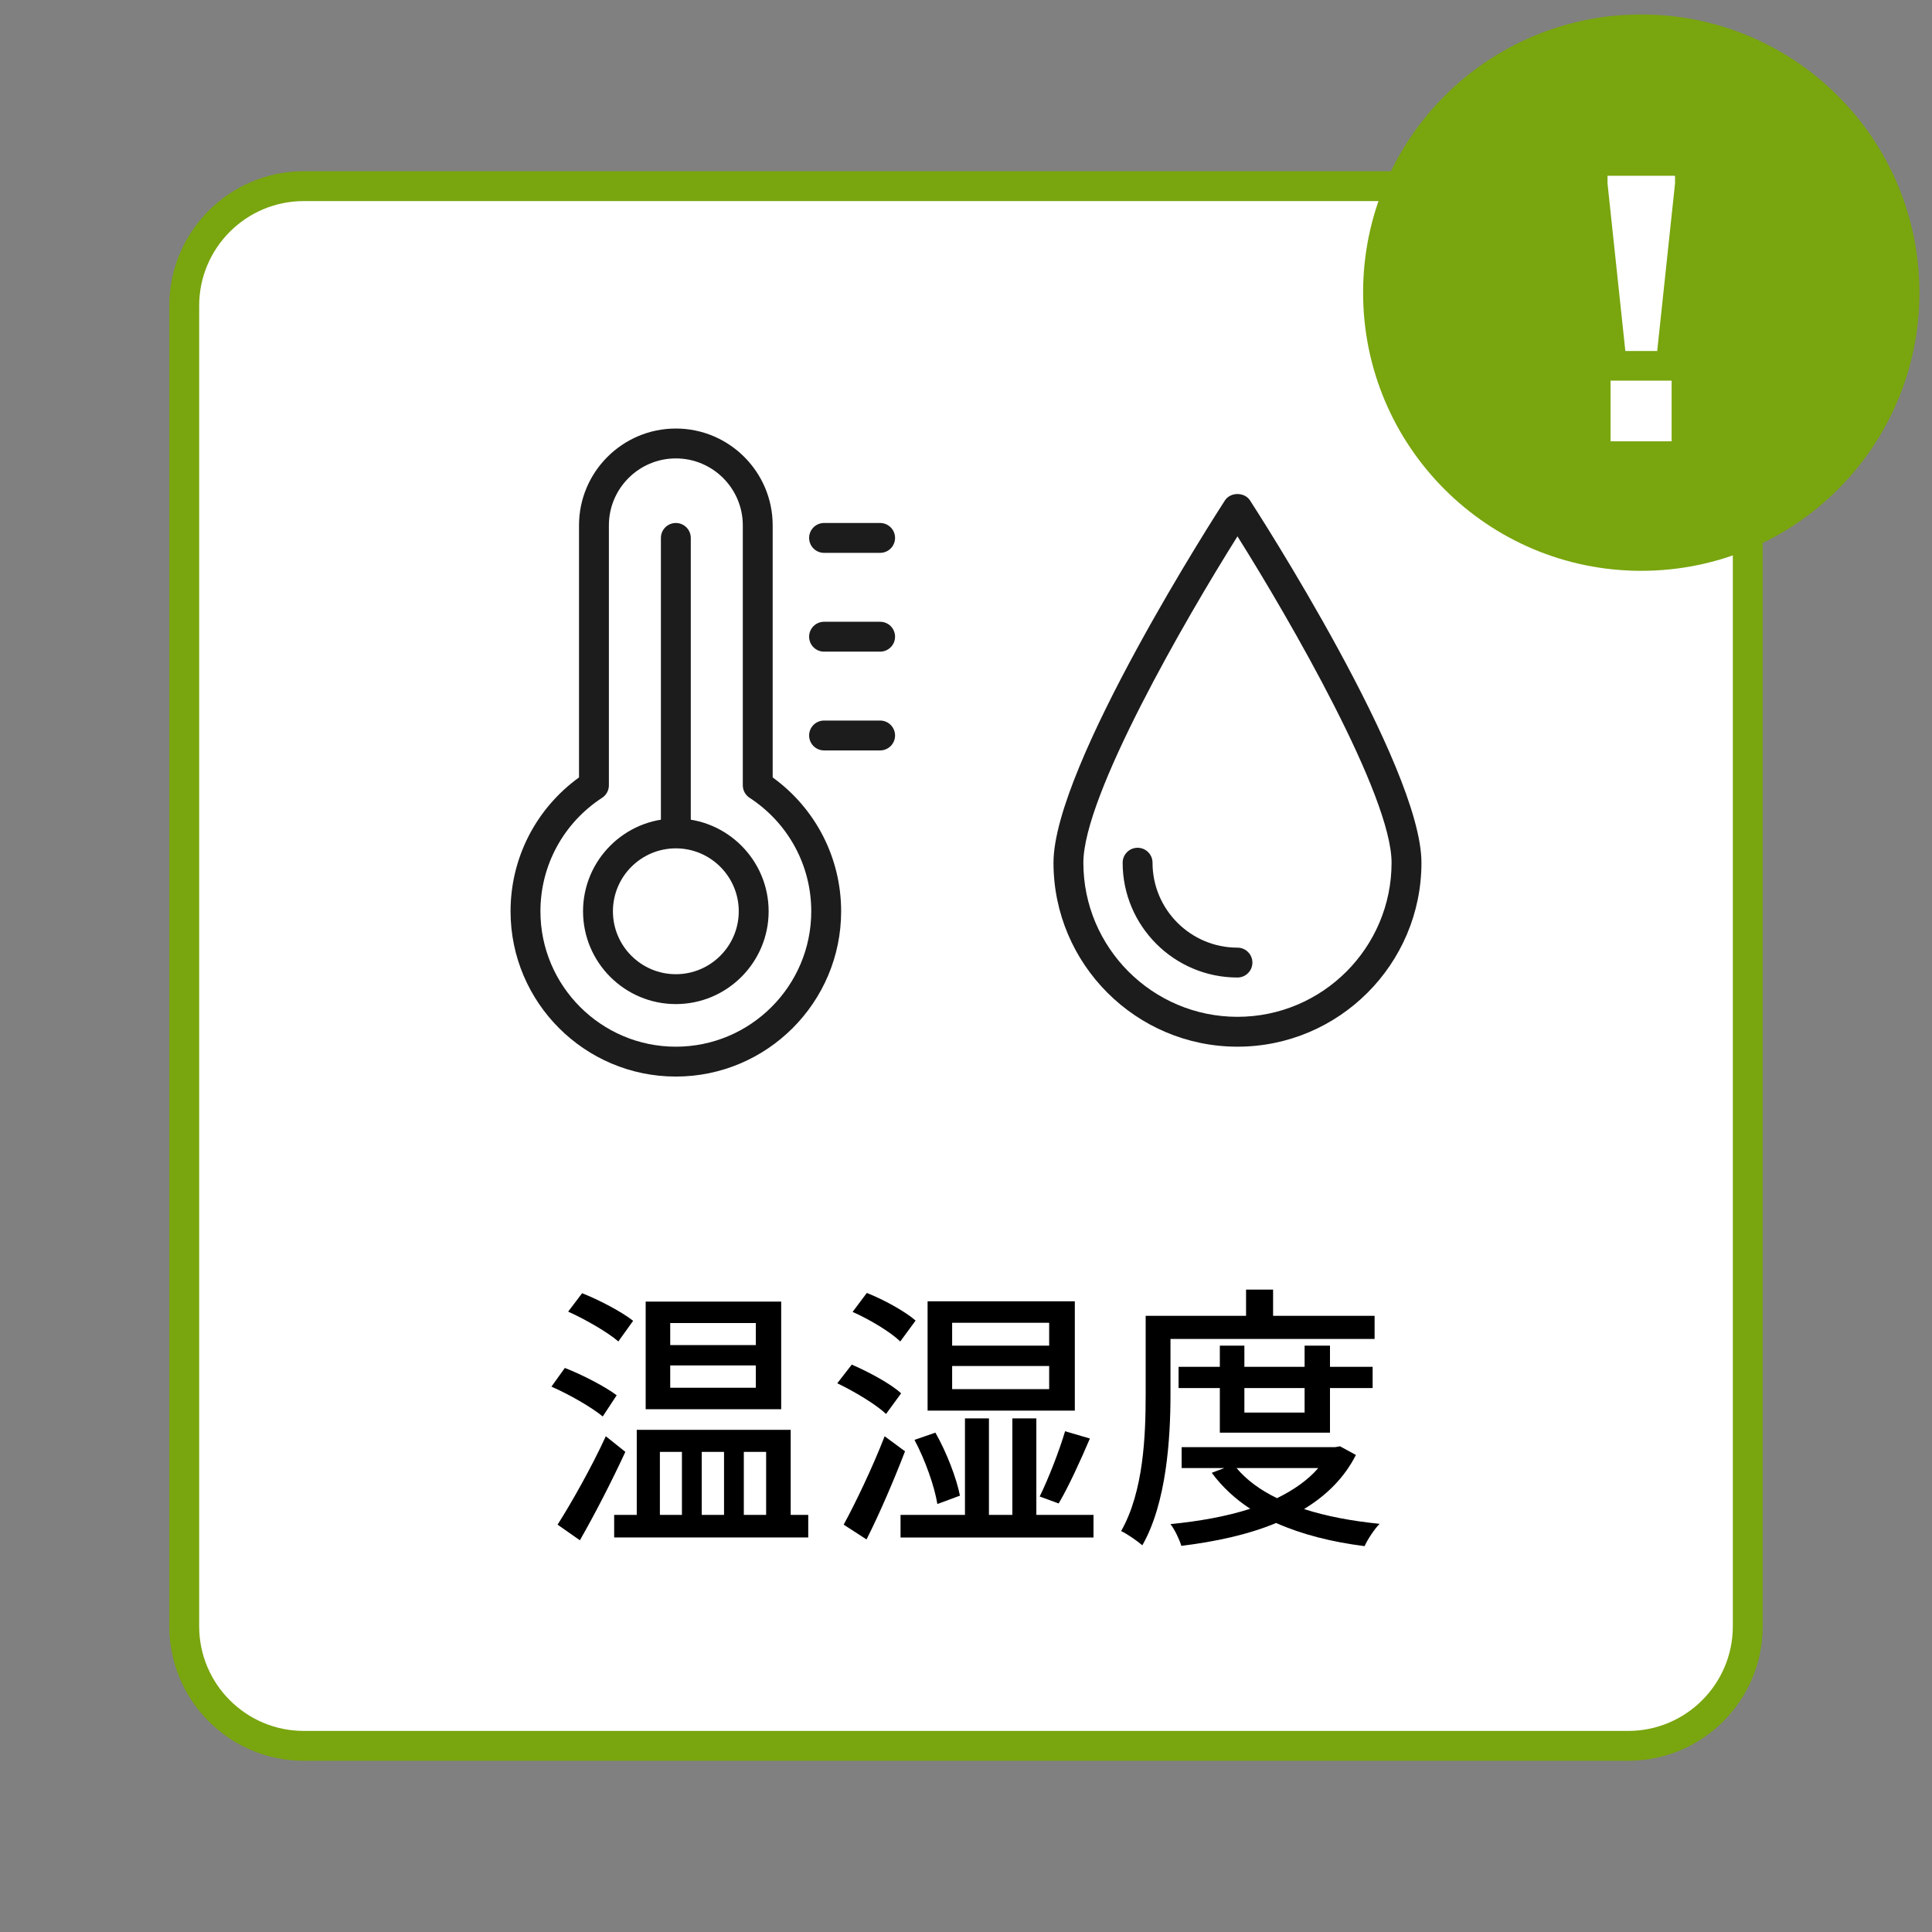
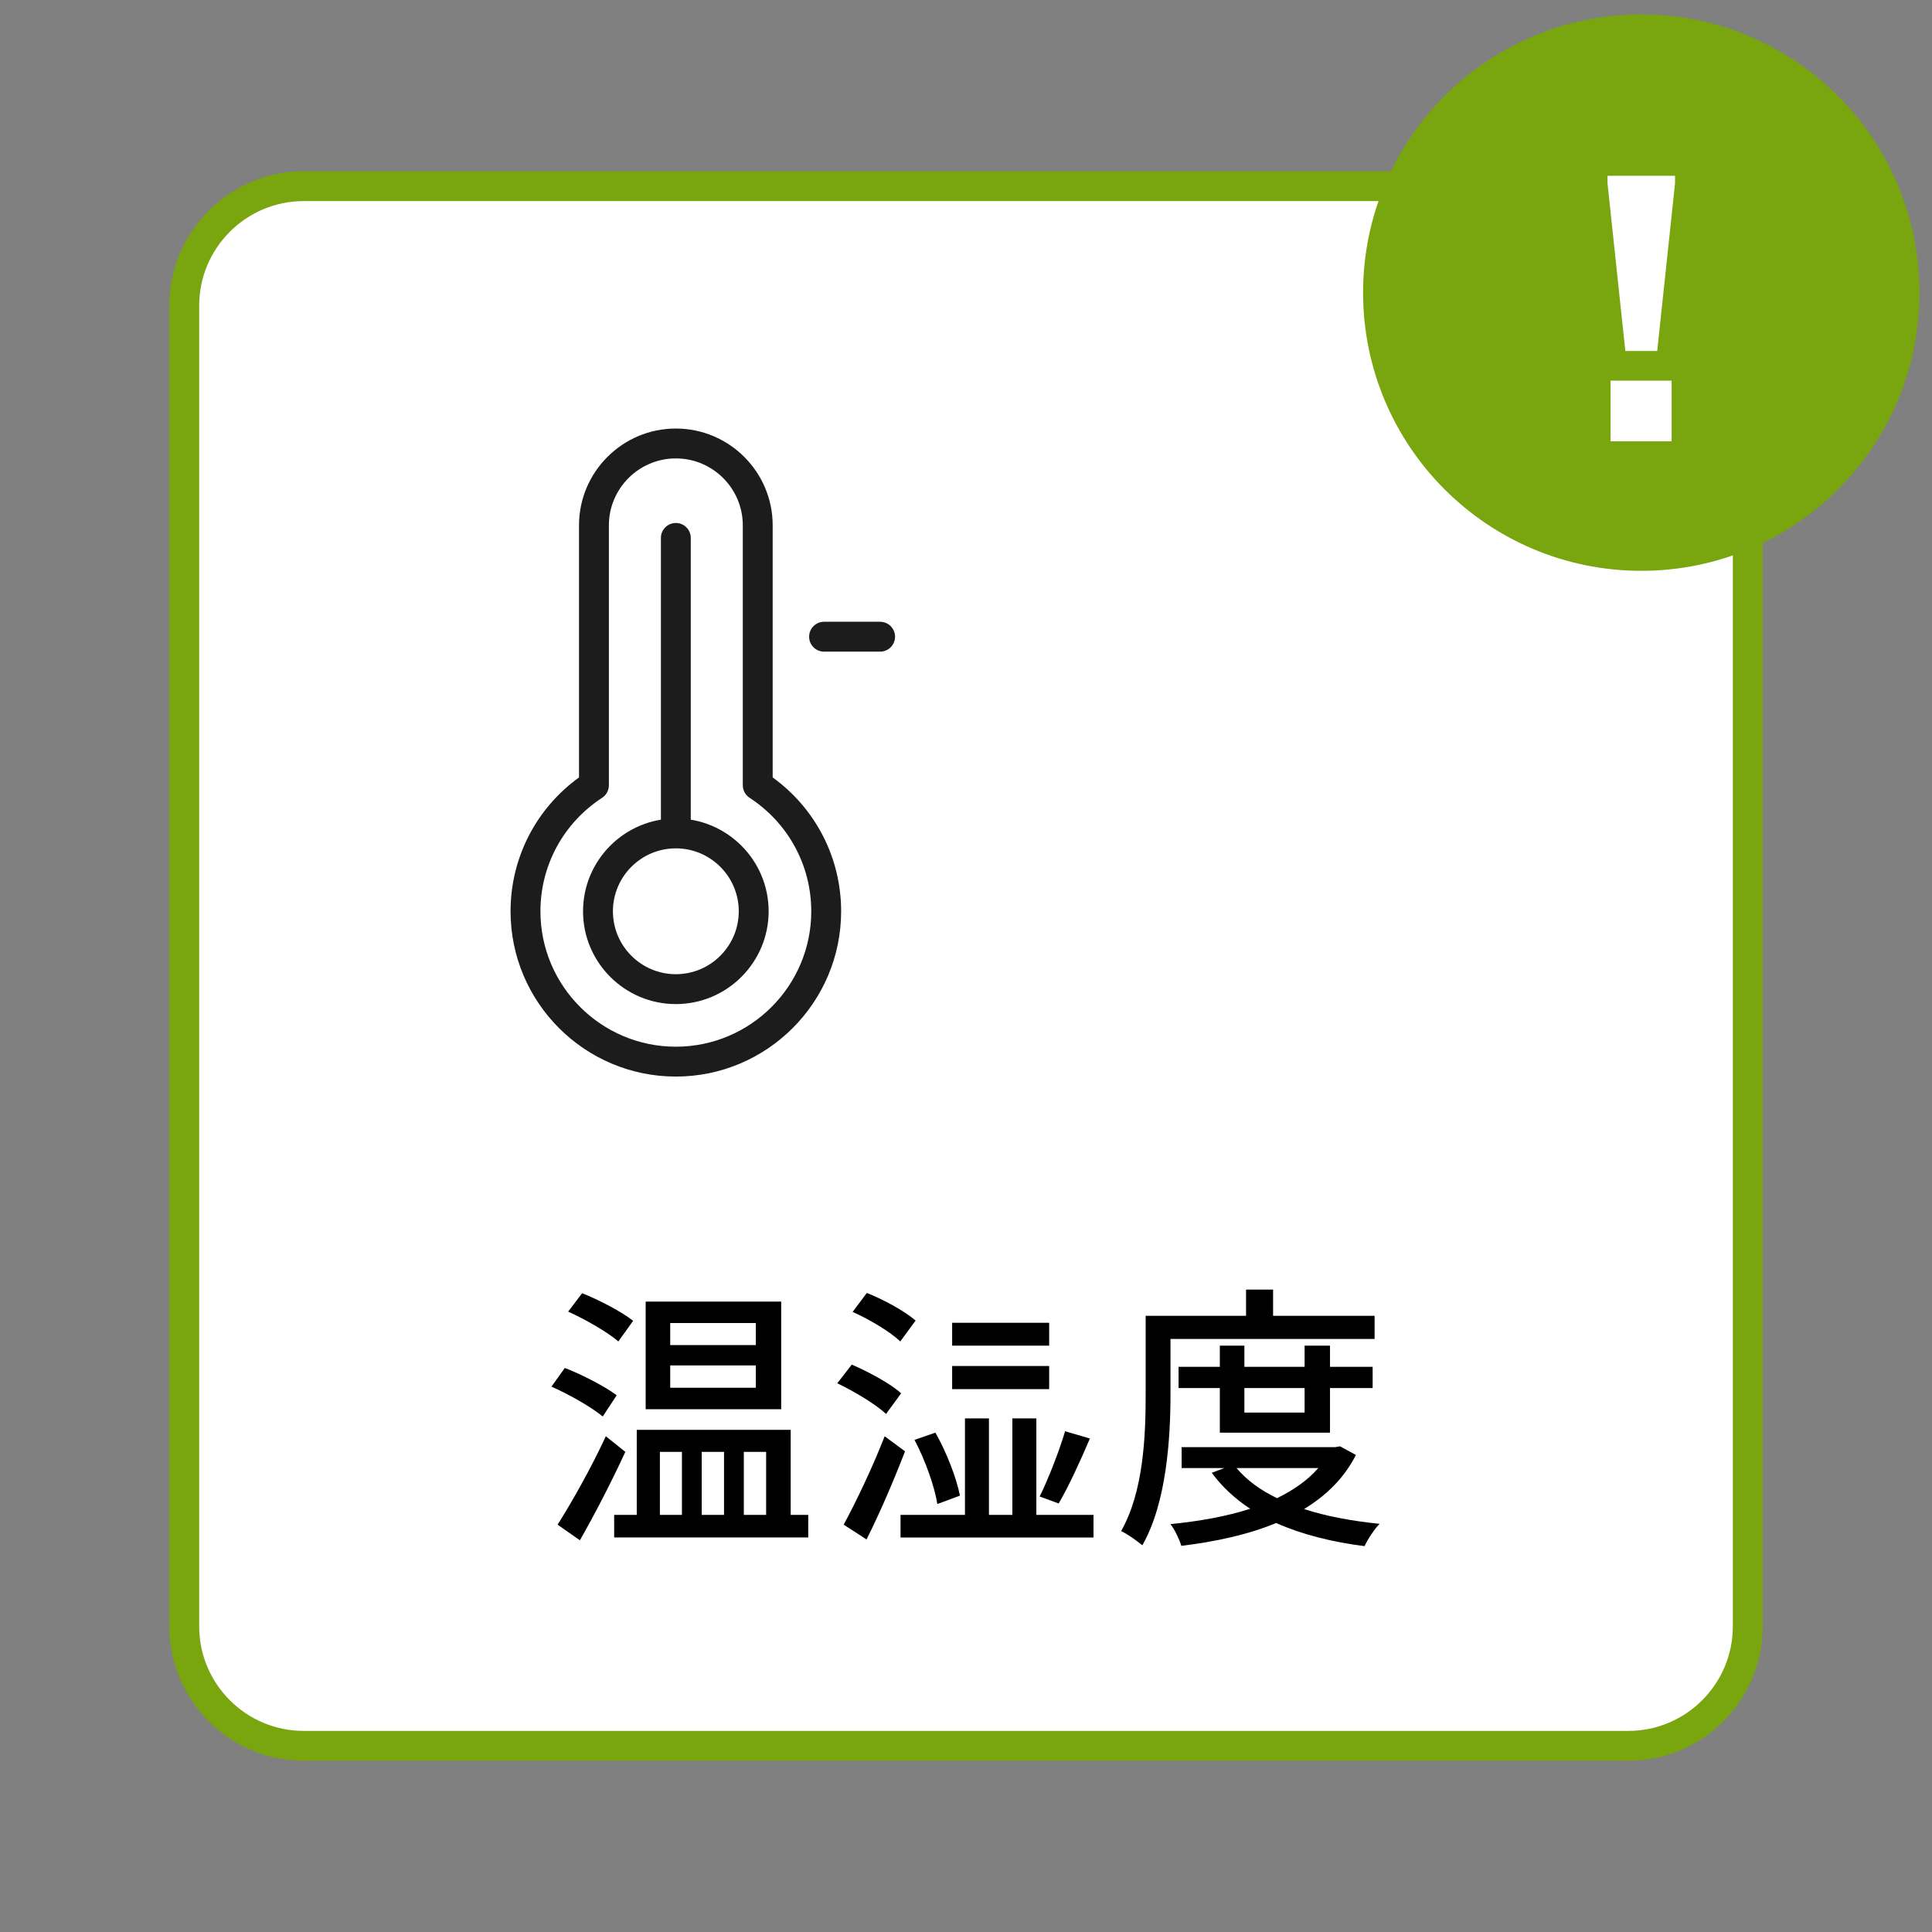
<svg xmlns="http://www.w3.org/2000/svg" id="ic-trh" viewBox="0 0 194 194" width="194" height="194">
  <rect x="0" y="0" width="194" height="194" fill="#808080" stroke="none" />
  <defs>
    <style>.cls-1{fill:#fff;}.cls-2{fill:#1c1c1c;}.cls-3{fill:#79a50e;}</style>
  </defs>
  <rect class="cls-1" x="18.5" y="18.692" width="157" height="156.617" rx="12" ry="12" />
  <path class="cls-3" d="m163.5,176.808H30.5c-7.444,0-13.5-6.056-13.5-13.5V30.692c0-7.444,6.056-13.5,13.5-13.5h133c7.444,0,13.5,6.056,13.5,13.5v132.616c0,7.444-6.056,13.5-13.5,13.5ZM30.5,20.192c-5.79,0-10.5,4.71-10.5,10.5v132.616c0,5.79,4.71,10.5,10.5,10.5h133c5.79,0,10.5-4.71,10.5-10.5V30.692c0-5.79-4.71-10.5-10.5-10.5H30.5Z" />
  <path d="m60.523,142.233c-1.119-.924-3.359-2.212-5.15-2.996l1.344-1.876c1.736.672,4.061,1.876,5.207,2.744l-1.4,2.128Zm2.269,3.556c-1.344,2.912-3.053,6.244-4.564,8.876l-2.24-1.568c1.373-2.156,3.389-5.712,4.844-8.876l1.961,1.568Zm-.701-11.088c-1.062-.924-3.303-2.212-5.039-2.996l1.4-1.848c1.707.672,4.004,1.876,5.123,2.772l-1.484,2.072Zm19.068,17.416v2.268h-19.488v-2.268h2.268v-8.54h15.457v8.54h1.764Zm-2.717-10.612h-13.607v-10.808h13.607v10.808Zm-12.18,10.612h2.213v-6.328h-2.213v6.328Zm9.633-19.264h-8.596v2.212h8.596v-2.212Zm0,4.256h-8.596v2.24h8.596v-2.24Zm-5.432,8.68v6.328h2.24v-6.328h-2.24Zm4.227,0v6.328h2.24v-6.328h-2.24Z" />
-   <path d="m88.973,141.981c-1.008-.952-3.191-2.268-4.9-3.08l1.457-1.876c1.68.728,3.891,1.904,4.955,2.884l-1.512,2.072Zm1.904,3.752c-1.121,2.912-2.549,6.244-3.865,8.848l-2.295-1.484c1.176-2.156,2.885-5.712,4.115-8.876l2.045,1.512Zm-.477-11.032c-.981-.952-3.08-2.212-4.787-2.968l1.428-1.904c1.707.672,3.836,1.848,4.9,2.772l-1.541,2.1Zm19.404,17.416v2.268h-19.377v-2.268h6.469v-9.688h2.408v9.688h2.352v-9.688h2.408v9.688h5.74Zm-15.68-1.092c-.281-1.764-1.232-4.452-2.297-6.44l2.1-.728c1.121,1.96,2.129,4.592,2.465,6.328l-2.268.84Zm13.803-9.38h-14.783v-10.976h14.783v10.976Zm-2.576-8.82h-9.742v2.296h9.742v-2.296Zm0,4.34h-9.742v2.324h9.742v-2.324Zm-.951,13.104c.867-1.764,1.961-4.564,2.549-6.552l2.492.728c-.953,2.24-2.156,4.872-3.137,6.524l-1.904-.7Z" />
+   <path d="m88.973,141.981c-1.008-.952-3.191-2.268-4.9-3.08l1.457-1.876c1.68.728,3.891,1.904,4.955,2.884l-1.512,2.072Zm1.904,3.752c-1.121,2.912-2.549,6.244-3.865,8.848l-2.295-1.484c1.176-2.156,2.885-5.712,4.115-8.876l2.045,1.512Zm-.477-11.032c-.981-.952-3.08-2.212-4.787-2.968l1.428-1.904c1.707.672,3.836,1.848,4.9,2.772l-1.541,2.1Zm19.404,17.416v2.268h-19.377v-2.268h6.469v-9.688h2.408v9.688h2.352v-9.688h2.408v9.688h5.74Zm-15.68-1.092c-.281-1.764-1.232-4.452-2.297-6.44l2.1-.728c1.121,1.96,2.129,4.592,2.465,6.328l-2.268.84Zm13.803-9.38h-14.783v-10.976v10.976Zm-2.576-8.82h-9.742v2.296h9.742v-2.296Zm0,4.34h-9.742v2.324h9.742v-2.324Zm-.951,13.104c.867-1.764,1.961-4.564,2.549-6.552l2.492.728c-.953,2.24-2.156,4.872-3.137,6.524l-1.904-.7Z" />
  <path d="m117.533,140.022c0,4.396-.393,10.892-2.828,15.148-.477-.42-1.568-1.176-2.129-1.428,2.269-3.976,2.465-9.66,2.465-13.72v-7.896h10.08v-2.632h2.715v2.632h10.193v2.324h-20.496v5.572Zm18.619,6.076c-1.176,2.324-2.996,4.088-5.207,5.432,2.24.728,4.814,1.204,7.588,1.484-.533.532-1.205,1.568-1.512,2.24-3.305-.42-6.301-1.176-8.877-2.324-2.828,1.176-6.104,1.876-9.52,2.296-.195-.644-.672-1.652-1.092-2.184,2.828-.28,5.572-.756,8.008-1.54-1.541-1.008-2.828-2.212-3.863-3.612l1.26-.476h-4.285v-2.1h15.428l.477-.084,1.596.868Zm-13.664-2.24v-4.48h-4.143v-2.128h4.143v-2.128h2.465v2.128h6.047v-2.128h2.549v2.128h4.283v2.128h-4.283v4.48h-11.06Zm1.68,3.556c1.01,1.204,2.381,2.212,4.061,3.024,1.652-.812,3.08-1.792,4.144-3.024h-8.205Zm.785-8.036v2.464h6.047v-2.464h-6.047Z" />
  <circle class="cls-3" cx="164.807" cy="29.385" r="27.933" />
  <path class="cls-1" d="m161.417,18.413v-.762h6.78v.762l-1.79,16.835h-3.2l-1.79-16.835Zm.305,19.807h6.133v6.094h-6.133v-6.094Z" />
-   <path class="cls-2" d="m124.259,105.102c-10.187,0-18.474-8.287-18.474-18.474,0-9.707,16.512-35.295,17.215-36.38.553-.854,1.965-.854,2.518,0,.703,1.085,17.215,26.673,17.215,36.38,0,10.187-8.287,18.474-18.474,18.474Zm0-51.246c-5.263,8.383-15.474,26.039-15.474,32.773,0,8.532,6.941,15.474,15.474,15.474s15.474-6.941,15.474-15.474c0-6.734-10.211-24.389-15.474-32.773Z" />
-   <path class="cls-2" d="m124.259,98.157c-6.357,0-11.529-5.172-11.529-11.529,0-.829.672-1.5,1.5-1.5s1.5.671,1.5,1.5c0,4.703,3.826,8.529,8.529,8.529.828,0,1.5.671,1.5,1.5s-.672,1.5-1.5,1.5Z" />
  <path class="cls-2" d="m67.864,108.102c-9.151,0-16.597-7.445-16.597-16.597,0-5.352,2.555-10.316,6.874-13.44v-25.311c0-5.361,4.361-9.723,9.723-9.723s9.724,4.362,9.724,9.723v25.311c4.319,3.124,6.874,8.089,6.874,13.44,0,9.151-7.445,16.597-16.598,16.597Zm0-62.071c-3.707,0-6.723,3.016-6.723,6.723v26.1c0,.507-.256.98-.682,1.257-3.877,2.526-6.192,6.786-6.192,11.395,0,7.497,6.1,13.597,13.597,13.597s13.598-6.1,13.598-13.597c0-4.609-2.315-8.869-6.192-11.395-.426-.277-.682-.75-.682-1.257v-26.1c0-3.707-3.017-6.723-6.724-6.723Z" />
  <path class="cls-2" d="m67.864,100.824c-5.138,0-9.318-4.18-9.318-9.318s4.181-9.319,9.318-9.319,9.318,4.18,9.318,9.319-4.181,9.318-9.318,9.318Zm0-15.637c-3.484,0-6.318,2.834-6.318,6.319s2.834,6.318,6.318,6.318,6.318-2.834,6.318-6.318-2.834-6.319-6.318-6.319Z" />
  <path class="cls-2" d="m67.864,84.615c-.828,0-1.5-.671-1.5-1.5v-29.1c0-.829.672-1.5,1.5-1.5s1.5.671,1.5,1.5v29.1c0,.829-.672,1.5-1.5,1.5Z" />
-   <path class="cls-2" d="m88.377,55.515h-5.63c-.828,0-1.5-.671-1.5-1.5s.672-1.5,1.5-1.5h5.63c.828,0,1.5.671,1.5,1.5s-.672,1.5-1.5,1.5Z" />
  <path class="cls-2" d="m88.377,65.434h-5.63c-.828,0-1.5-.671-1.5-1.5s.672-1.5,1.5-1.5h5.63c.828,0,1.5.671,1.5,1.5s-.672,1.5-1.5,1.5Z" />
-   <path class="cls-2" d="m88.377,75.353h-5.63c-.828,0-1.5-.671-1.5-1.5s.672-1.5,1.5-1.5h5.63c.828,0,1.5.671,1.5,1.5s-.672,1.5-1.5,1.5Z" />
</svg>